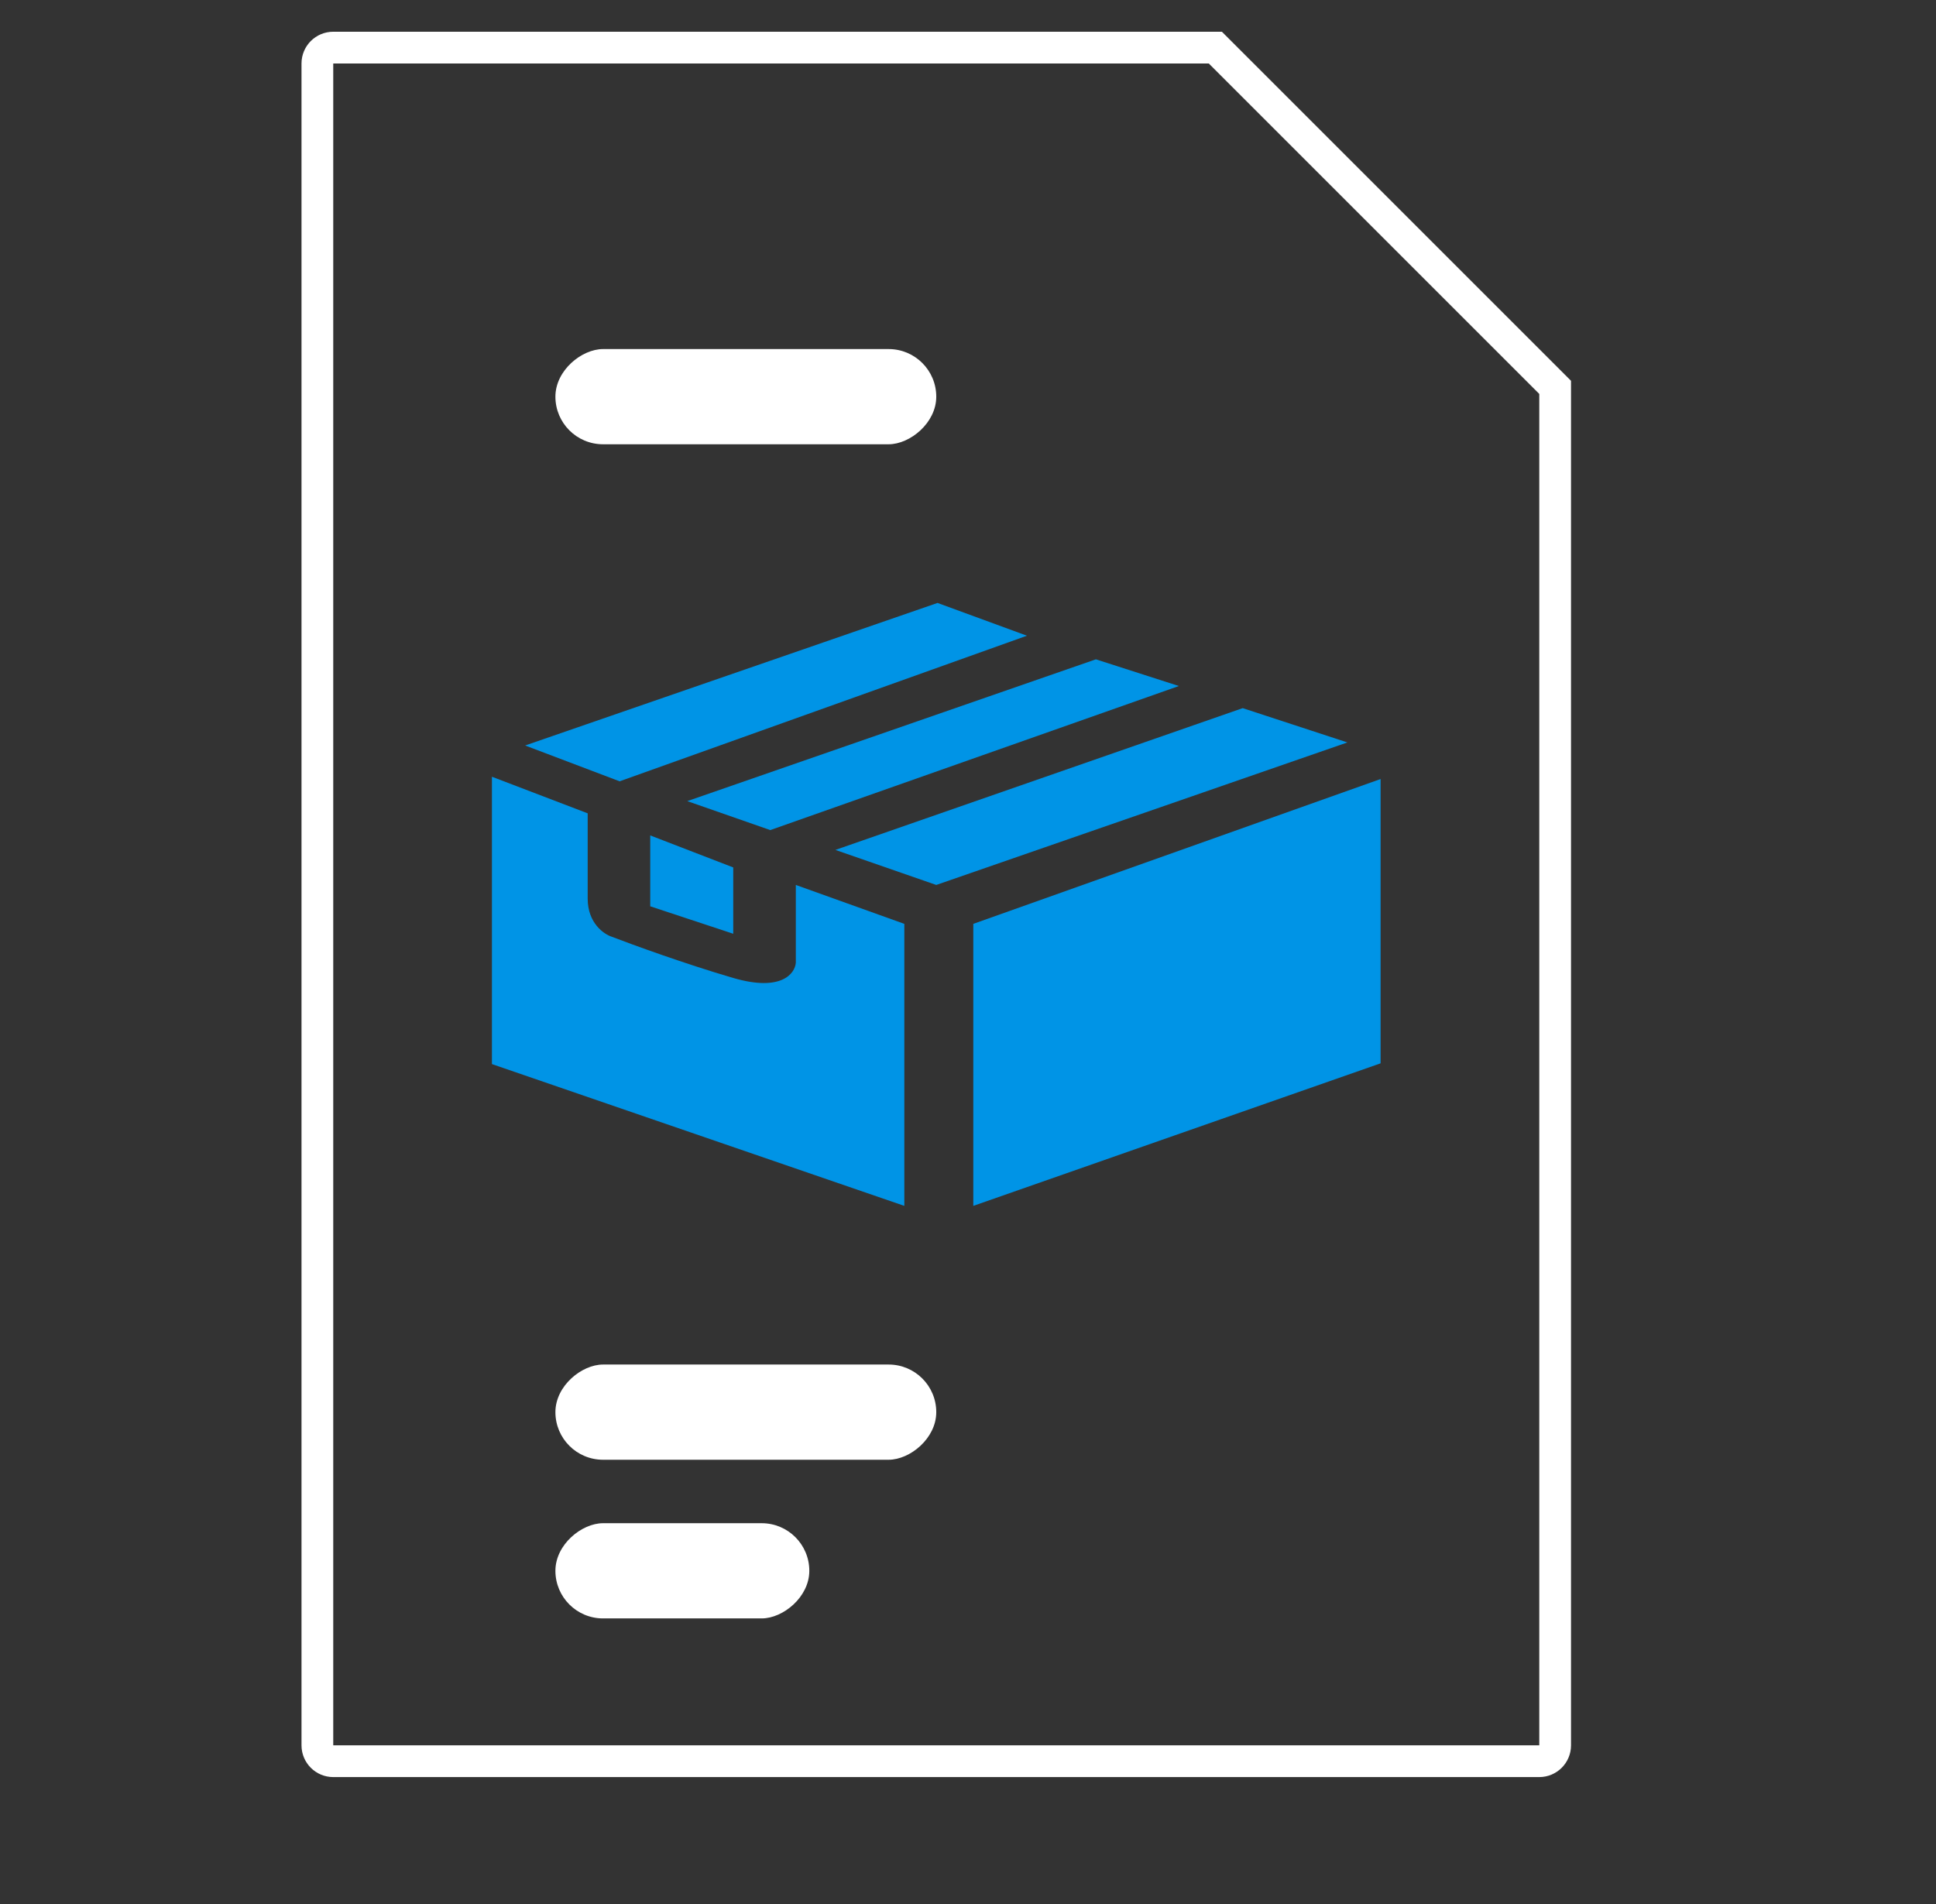
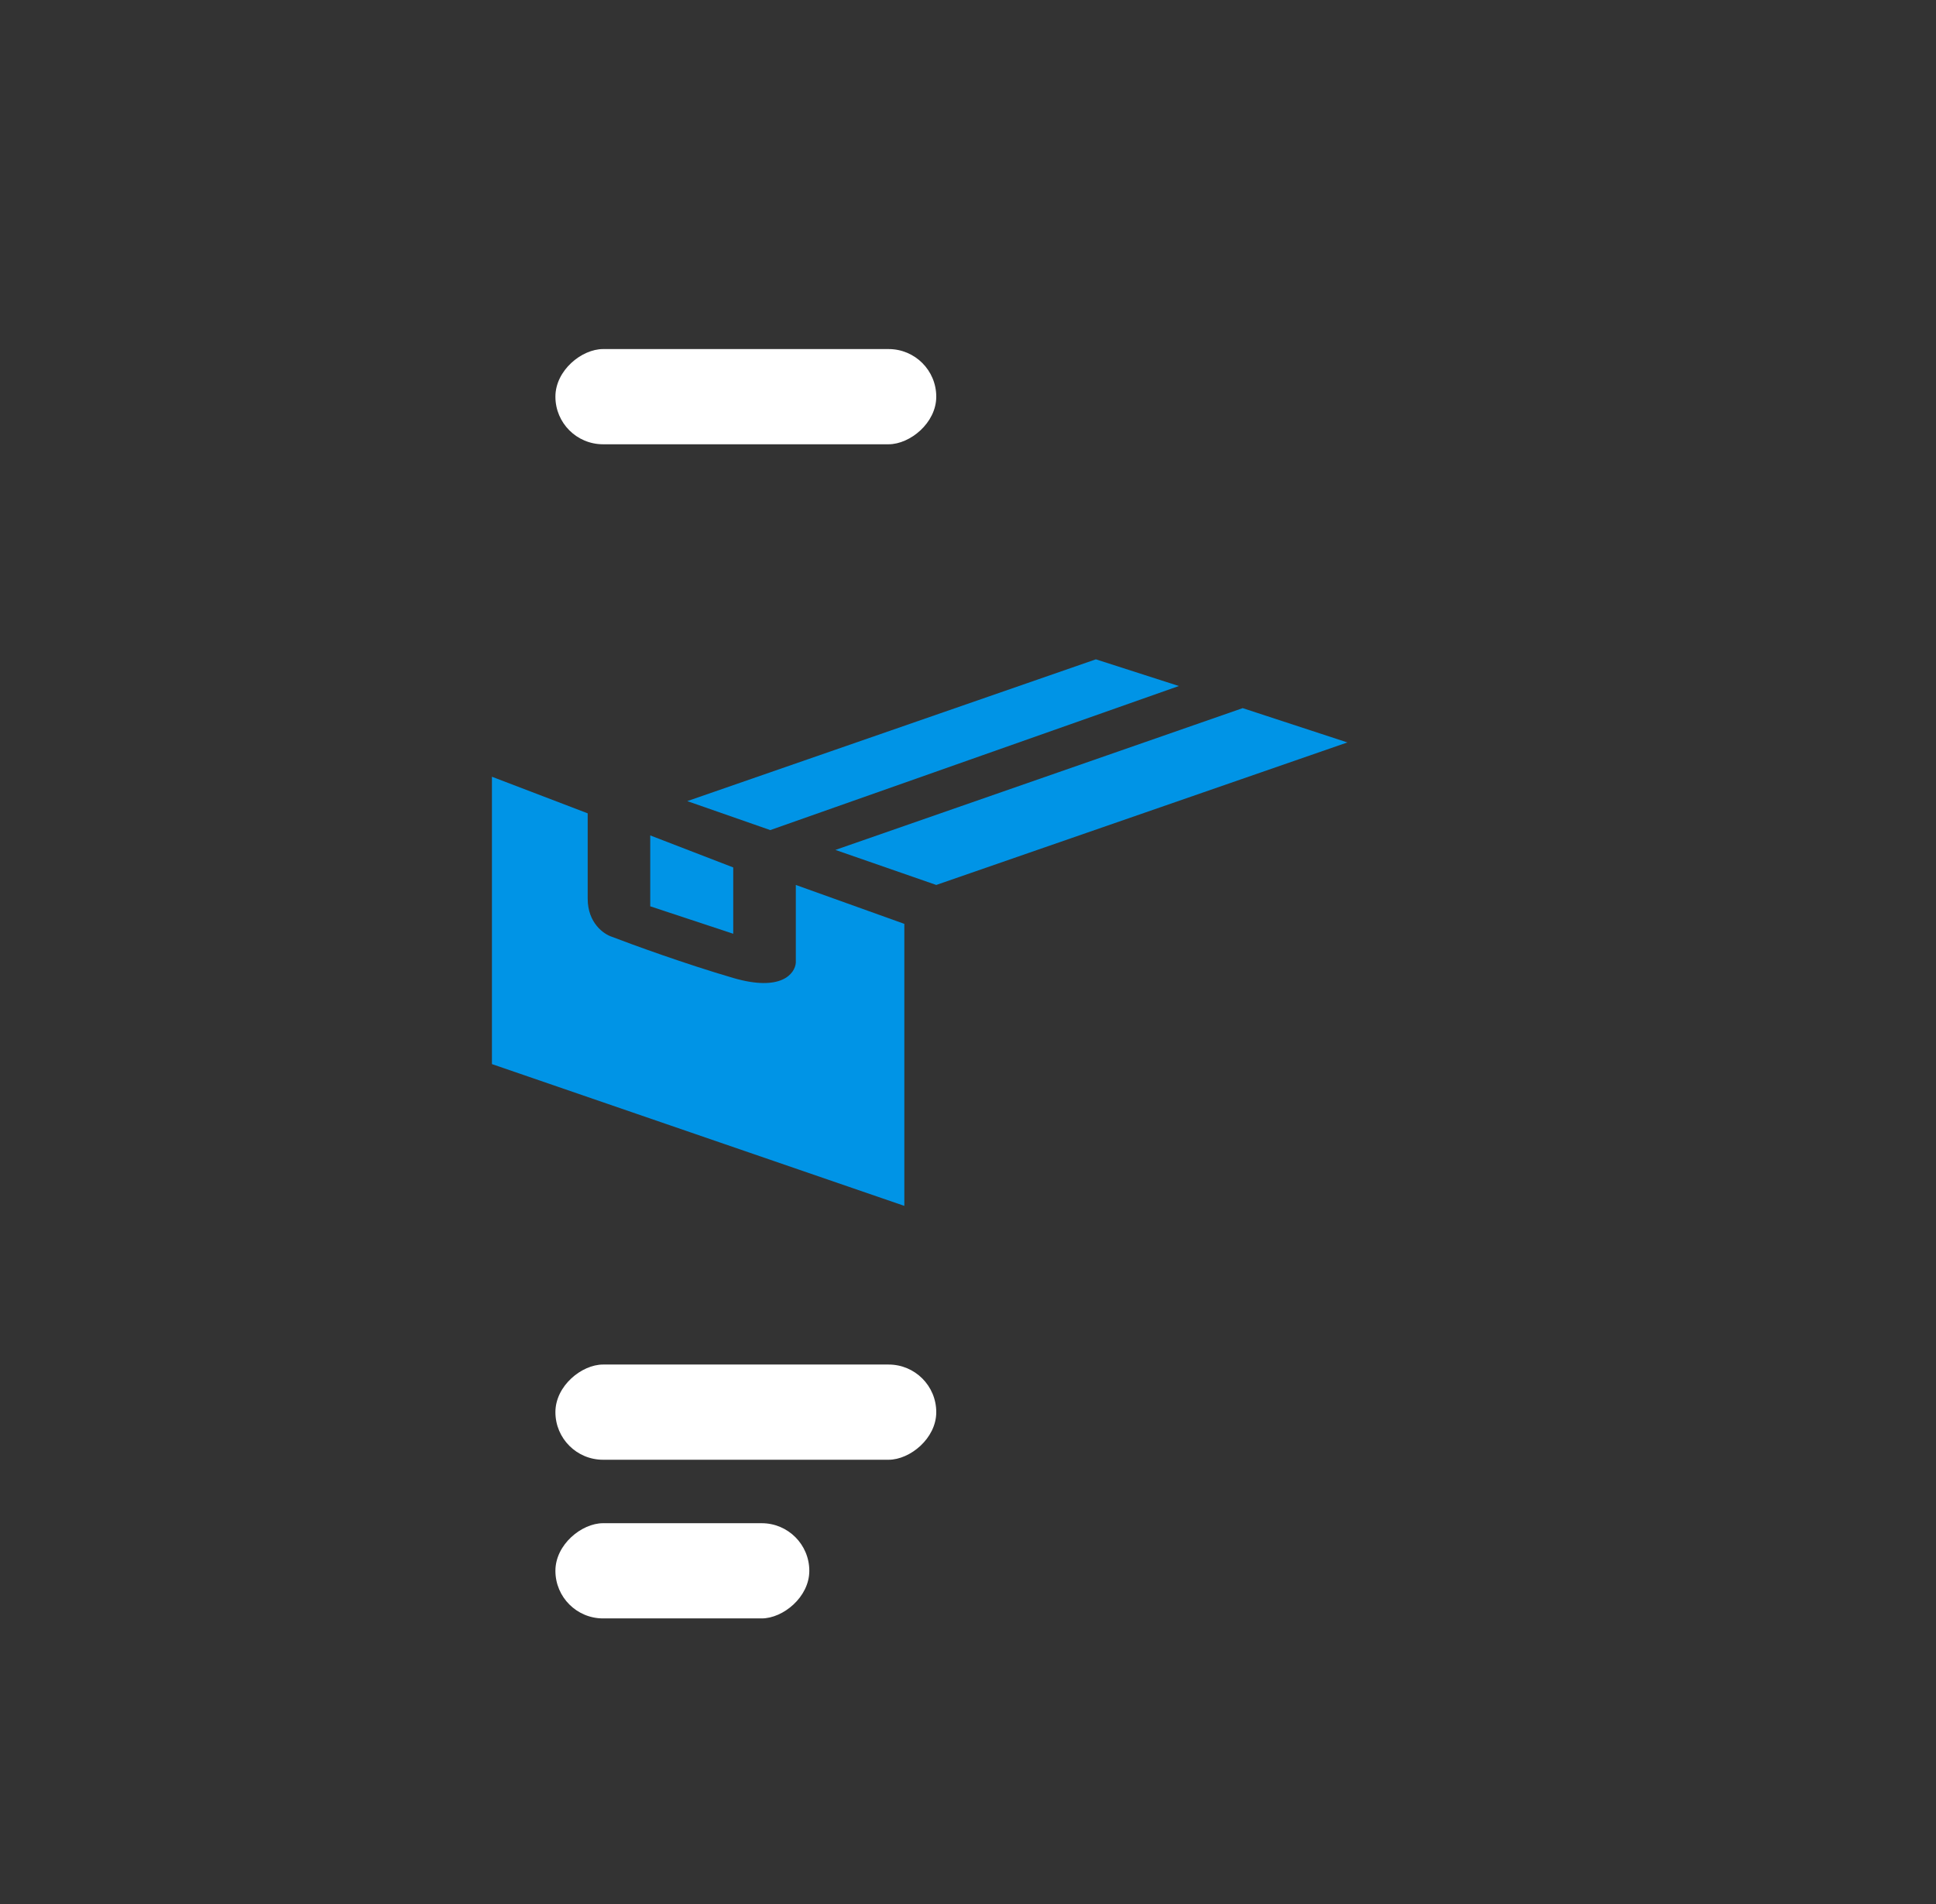
<svg xmlns="http://www.w3.org/2000/svg" width="61" height="60" viewBox="0 0 61 60" fill="none">
  <rect x="0" y="0" width="61" height="60" fill="#333333" stroke="none" />
  <g id="ÐÑÐ¾Ð½Ð¸ÑÐ¾Ð²Ð°Ð½Ð¸Ðµ Ð¼ÐµÑÑÐ° Ð½Ð° Ð²Ð¾Ð·Ð´ÑÑÐ½Ð¾Ð¼ ÑÑÐ´Ð½Ðµ">
-     <path id="Rectangle 6096" d="M38.293 1.5L49 12.207L49 55C49 55.276 48.776 55.5 48.5 55.5L10.5 55.5C10.224 55.5 10 55.276 10 55L10 2C10 1.724 10.224 1.5 10.5 1.5L38.293 1.5Z" stroke="white" />
    <rect id="Rectangle 6103" x="29.5" y="43" width="3" height="12" rx="1.5" transform="rotate(90 29.5 43)" fill="white" />
    <rect id="Rectangle 6106" x="29.5" y="11" width="3" height="12" rx="1.5" transform="rotate(90 29.5 11)" fill="white" />
    <rect id="Rectangle 6104" x="25.5" y="48" width="3" height="8" rx="1.5" transform="rotate(90 25.5 48)" fill="white" />
    <g id="Vector 482">
      <path d="M15.5 33.532V24.477L18.517 25.63V28.32C18.517 29.088 19.027 29.441 19.282 29.521C19.925 29.769 21.591 30.376 23.103 30.818C24.616 31.26 25.048 30.682 25.075 30.337V27.887L28.494 29.113V38L15.5 33.532Z" fill="#0094E6" />
      <path d="M23.103 27.335L20.488 26.326V28.56L23.103 29.425V27.335Z" fill="#0094E6" />
-       <path d="M29.54 19L16.546 23.492L19.523 24.621L32.356 20.033L29.54 19Z" fill="#0094E6" />
      <path d="M34.529 20.777L21.655 25.245L24.27 26.158L37.144 21.618L34.529 20.777Z" fill="#0094E6" />
      <path d="M39.155 22.315L26.322 26.783L29.5 27.887L42.454 23.396L39.155 22.315Z" fill="#0094E6" />
-       <path d="M43.5 24.549L30.667 29.113V38L43.5 33.508V24.549Z" fill="#0094E6" />
    </g>
  </g>
</svg>